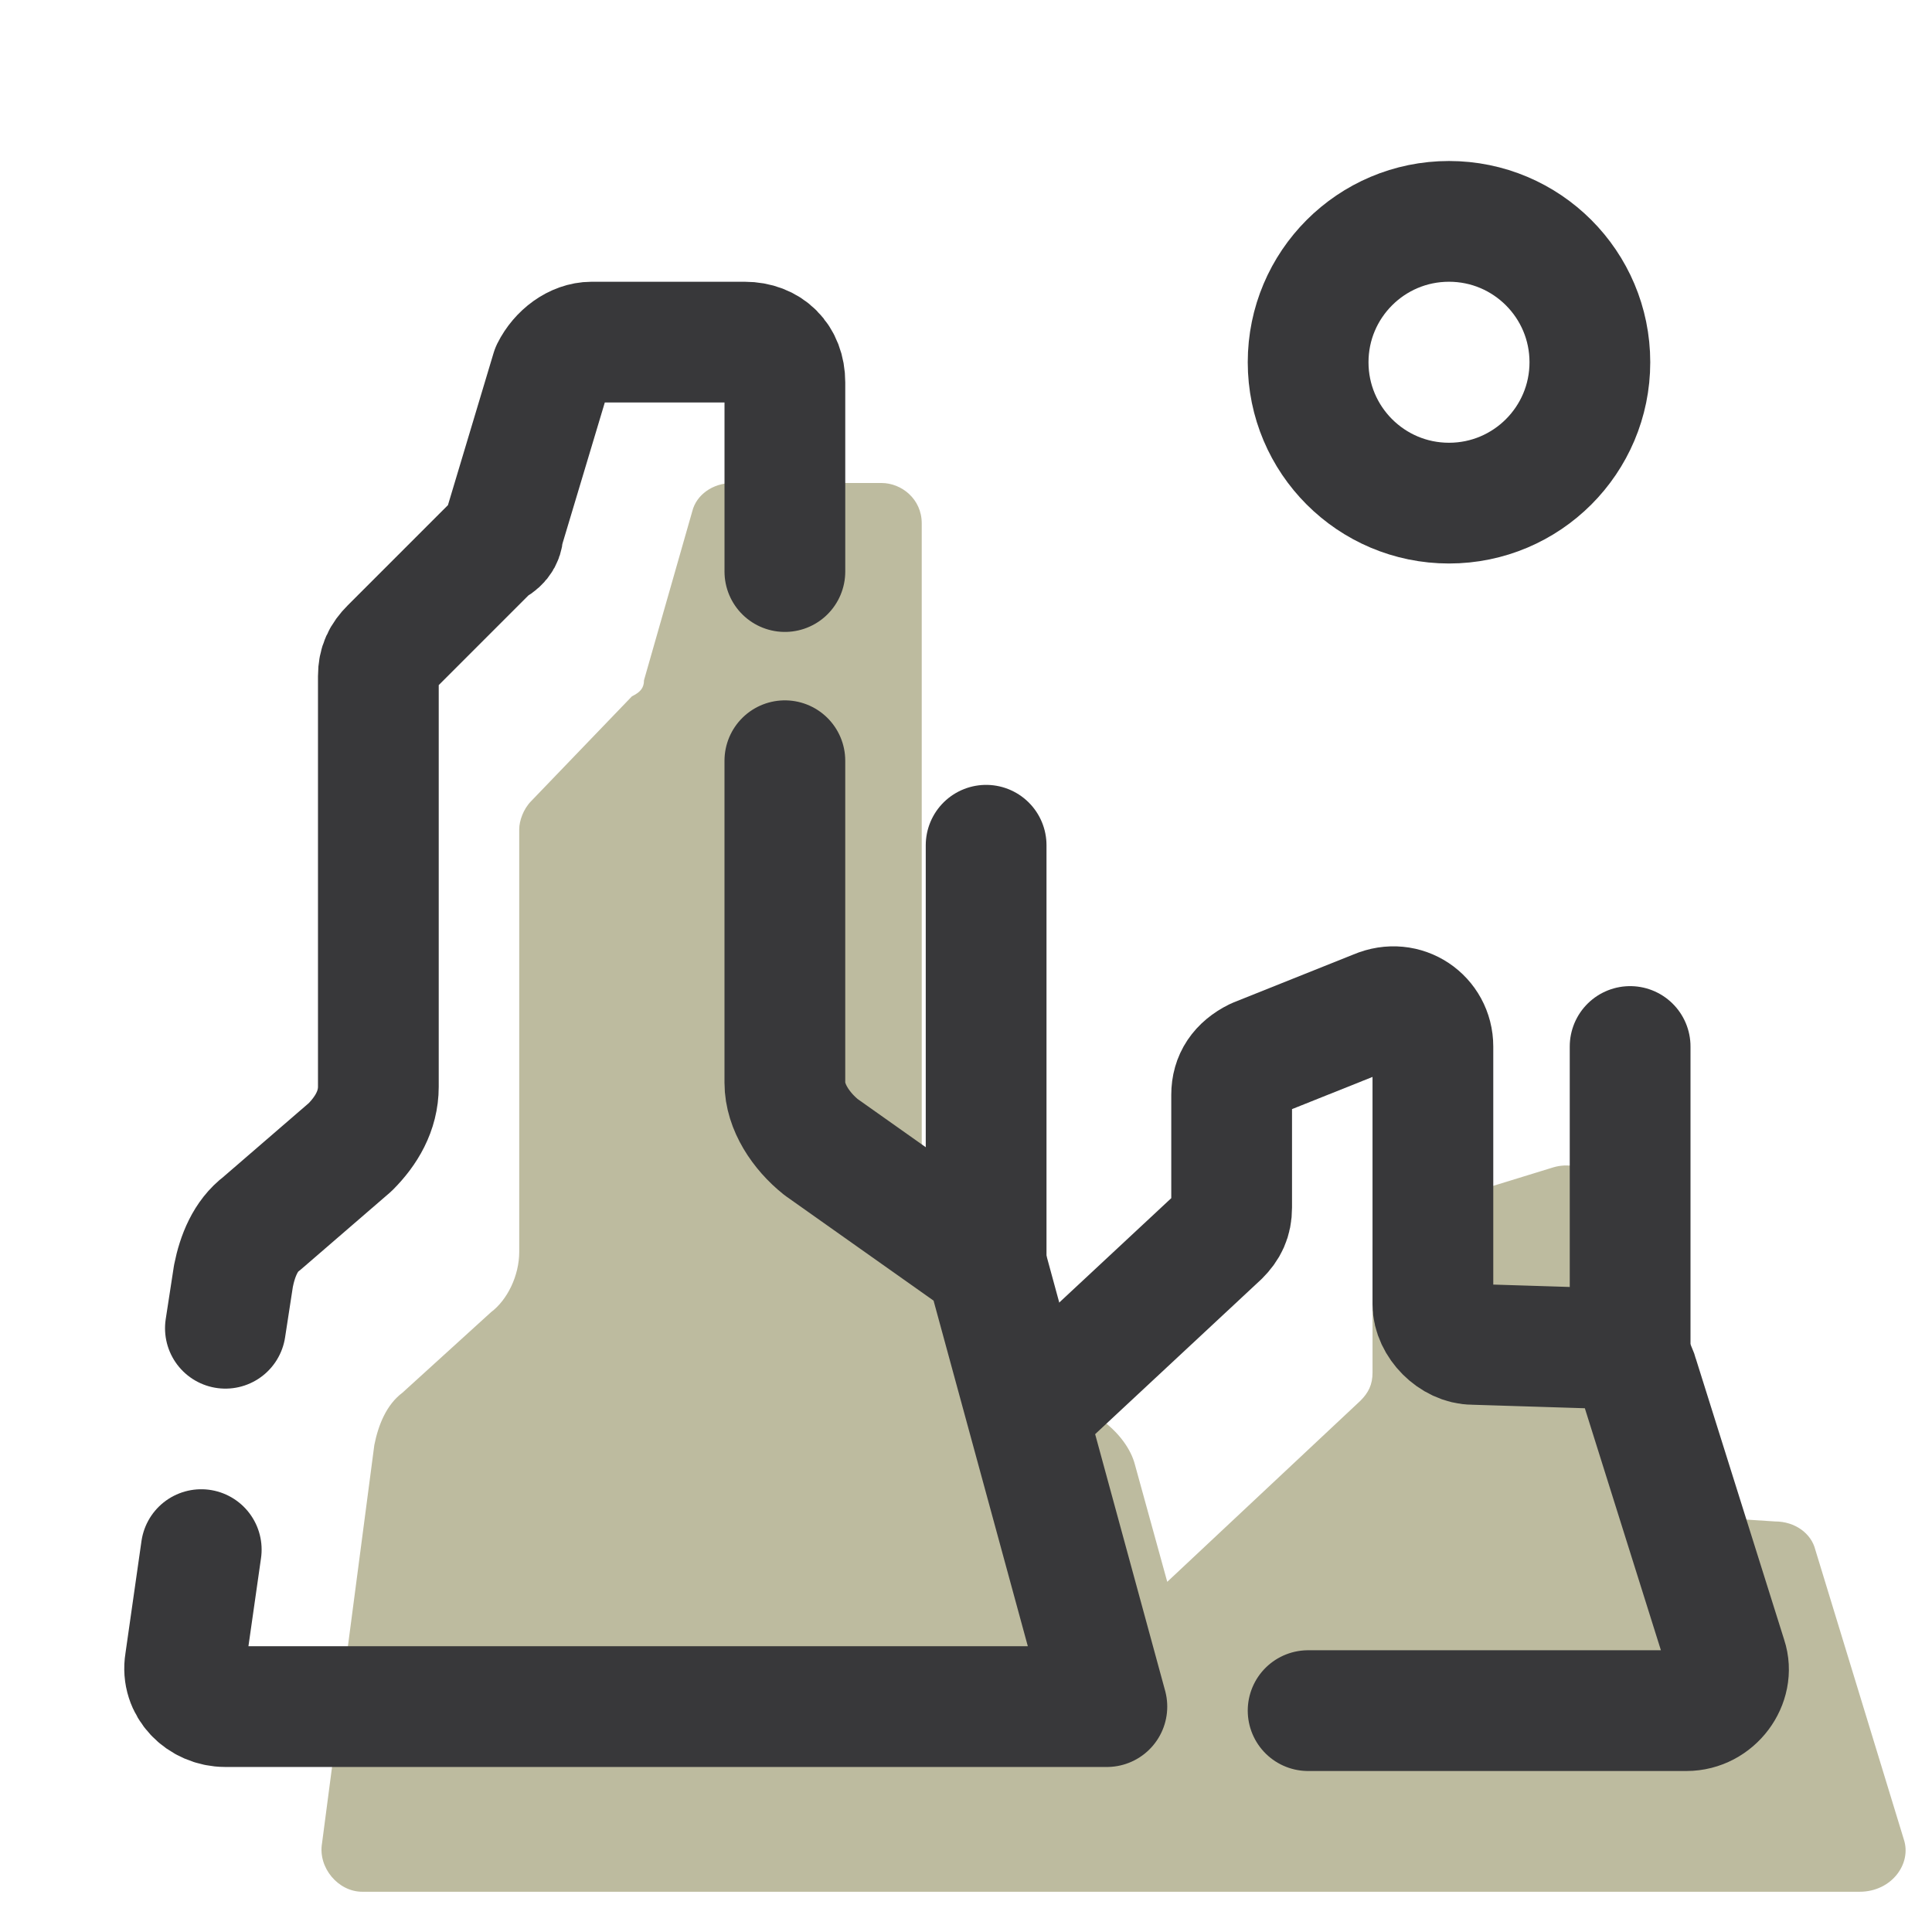
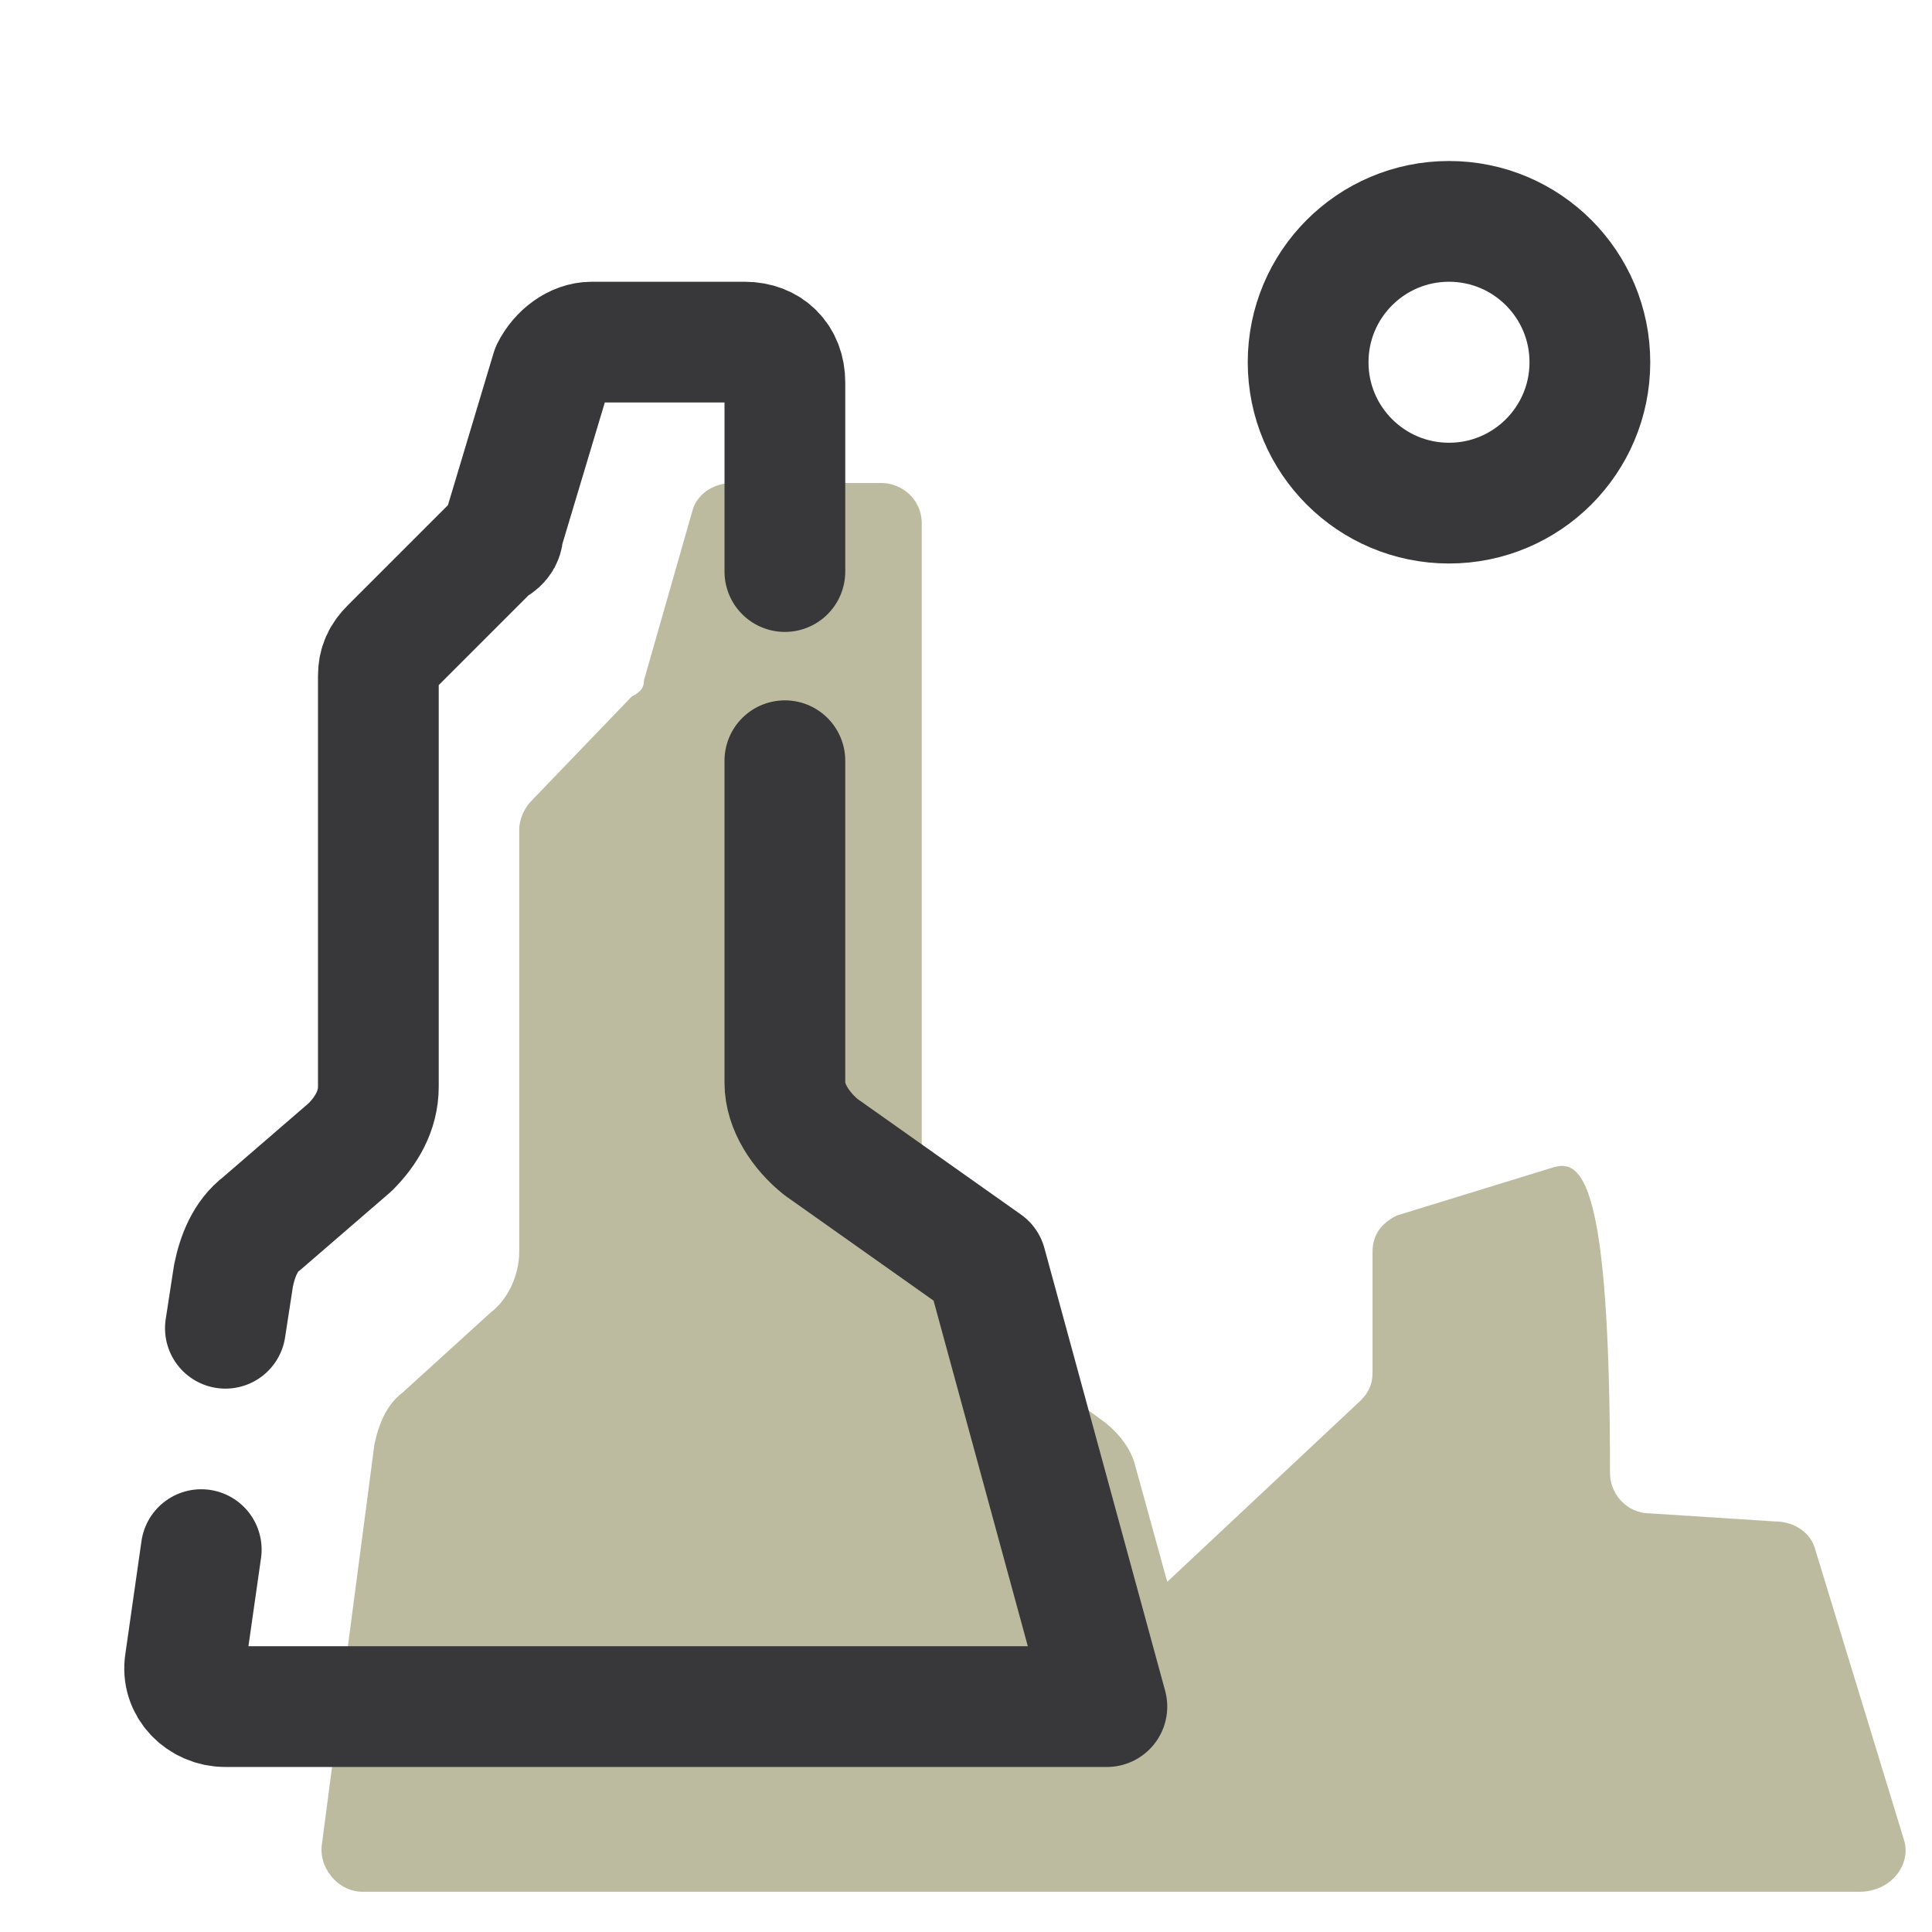
<svg xmlns="http://www.w3.org/2000/svg" width="396" height="396" viewBox="0 0 396 396" fill="none">
-   <path d="M390.226 377.025L372.076 317.625C371.251 314.325 367.951 311.85 363.826 311.85L338.251 310.2C333.301 310.2 330.001 306.075 330.001 301.95V247.5C330.001 241.725 324.226 237.6 318.451 239.25L286.276 249.15C282.976 250.8 281.326 253.275 281.326 256.575V281.325C281.326 283.8 280.501 285.45 278.851 287.1L239.251 324.225L232.651 300.3C231.826 297 229.351 293.7 226.051 291.225L196.351 269.775C192.226 266.475 188.926 261.525 188.926 255.75V107.25C188.926 102.3 184.801 99 180.676 99H150.151C146.026 99 142.726 101.475 141.901 104.775L132.001 139.425C132.001 141.075 131.176 141.9 129.526 142.725L108.901 164.175C107.251 165.825 106.426 168.3 106.426 169.95V256.575C106.426 261.525 103.951 266.475 100.651 268.95L82.501 285.45C79.201 287.925 77.551 292.05 76.726 296.175L66.001 377.85C65.176 382.8 69.301 387.75 74.251 387.75H381.151C387.751 387.75 391.876 381.975 390.226 377.025Z" fill="#BDBB9F" />
-   <path d="M334.125 214.5V276.375" stroke="#38383A" stroke-width="24.75" stroke-miterlimit="10" stroke-linecap="round" stroke-linejoin="round" />
+   <path d="M390.226 377.025L372.076 317.625C371.251 314.325 367.951 311.85 363.826 311.85L338.251 310.2C333.301 310.2 330.001 306.075 330.001 301.95C330.001 241.725 324.226 237.6 318.451 239.25L286.276 249.15C282.976 250.8 281.326 253.275 281.326 256.575V281.325C281.326 283.8 280.501 285.45 278.851 287.1L239.251 324.225L232.651 300.3C231.826 297 229.351 293.7 226.051 291.225L196.351 269.775C192.226 266.475 188.926 261.525 188.926 255.75V107.25C188.926 102.3 184.801 99 180.676 99H150.151C146.026 99 142.726 101.475 141.901 104.775L132.001 139.425C132.001 141.075 131.176 141.9 129.526 142.725L108.901 164.175C107.251 165.825 106.426 168.3 106.426 169.95V256.575C106.426 261.525 103.951 266.475 100.651 268.95L82.501 285.45C79.201 287.925 77.551 292.05 76.726 296.175L66.001 377.85C65.176 382.8 69.301 387.75 74.251 387.75H381.151C387.751 387.75 391.876 381.975 390.226 377.025Z" fill="#BDBB9F" />
  <path d="M297 103.125C312.947 103.125 325.875 90.197 325.875 74.25C325.875 58.303 312.947 45.375 297 45.375C281.053 45.375 268.125 58.303 268.125 74.25C268.125 90.197 281.053 103.125 297 103.125Z" stroke="#38383A" stroke-width="24.75" stroke-miterlimit="10" stroke-linecap="round" stroke-linejoin="round" />
-   <path d="M202.125 173.25V259.875" stroke="#38383A" stroke-width="24.75" stroke-miterlimit="10" stroke-linecap="round" stroke-linejoin="round" />
  <path d="M160.876 117.15V78.375C160.876 73.425 157.576 70.125 152.626 70.125H121.276C117.976 70.125 114.676 72.6 113.026 75.9L103.126 108.9C103.126 110.55 102.301 111.375 100.651 112.2L80.026 132.825C78.376 134.475 77.551 136.125 77.551 138.6V222.75C77.551 227.7 75.076 231.825 71.776 235.125L53.626 250.8C50.326 253.275 48.676 257.4 47.851 261.525L46.201 272.25" stroke="#38383A" stroke-width="24.75" stroke-miterlimit="10" stroke-linecap="round" stroke-linejoin="round" />
  <path d="M41.249 317.625L37.949 340.725C37.124 345.675 41.249 349.8 46.199 349.8H226.874L202.124 259.05L168.299 235.125C164.174 231.825 160.874 226.875 160.874 221.925V155.925" stroke="#38383A" stroke-width="24.75" stroke-miterlimit="10" stroke-linecap="round" stroke-linejoin="round" />
-   <path d="M268.124 350.625H345.674C351.449 350.625 355.574 344.85 353.924 339.9L335.774 282.15C334.949 278.85 331.649 276.375 328.349 276.375L301.949 275.55C297.824 275.55 293.699 271.425 293.699 267.3V214.5C293.699 208.725 287.924 204.6 282.149 207.075L257.399 216.975C254.099 218.625 252.449 221.1 252.449 224.4V247.5C252.449 249.975 251.624 251.625 249.974 253.275L213.674 287.1" stroke="#38383A" stroke-width="24.75" stroke-miterlimit="10" stroke-linecap="round" stroke-linejoin="round" />
</svg>